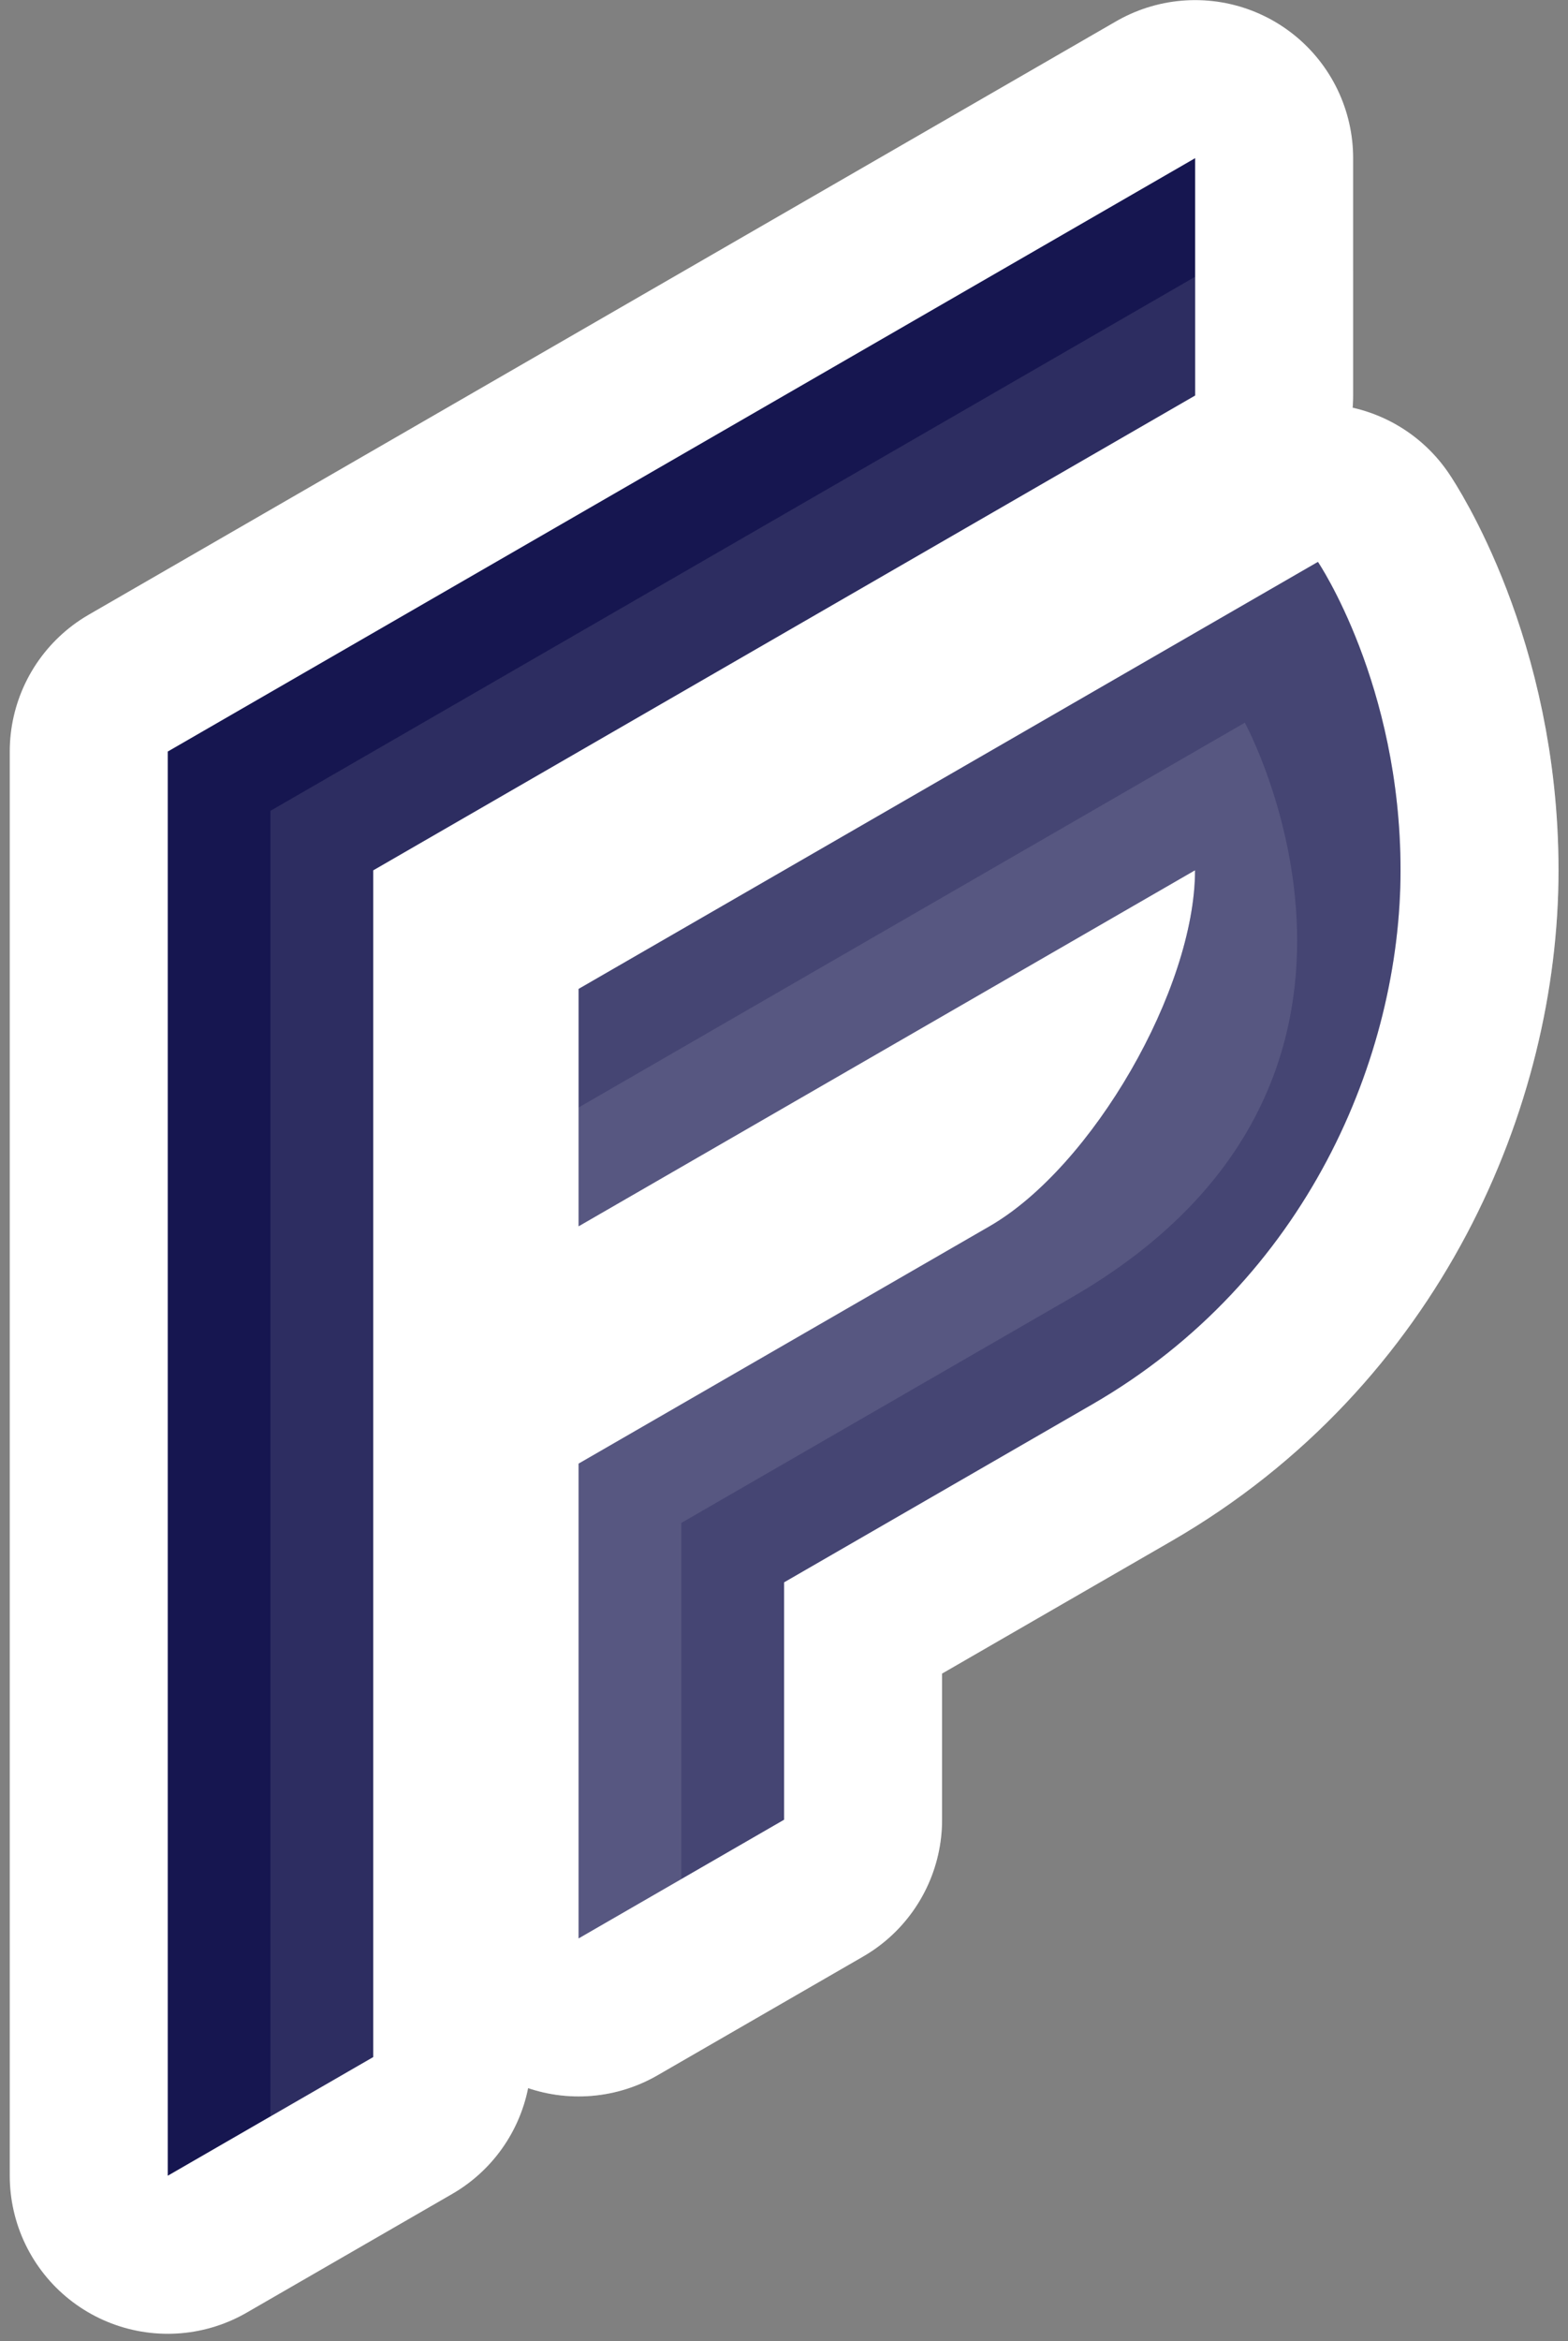
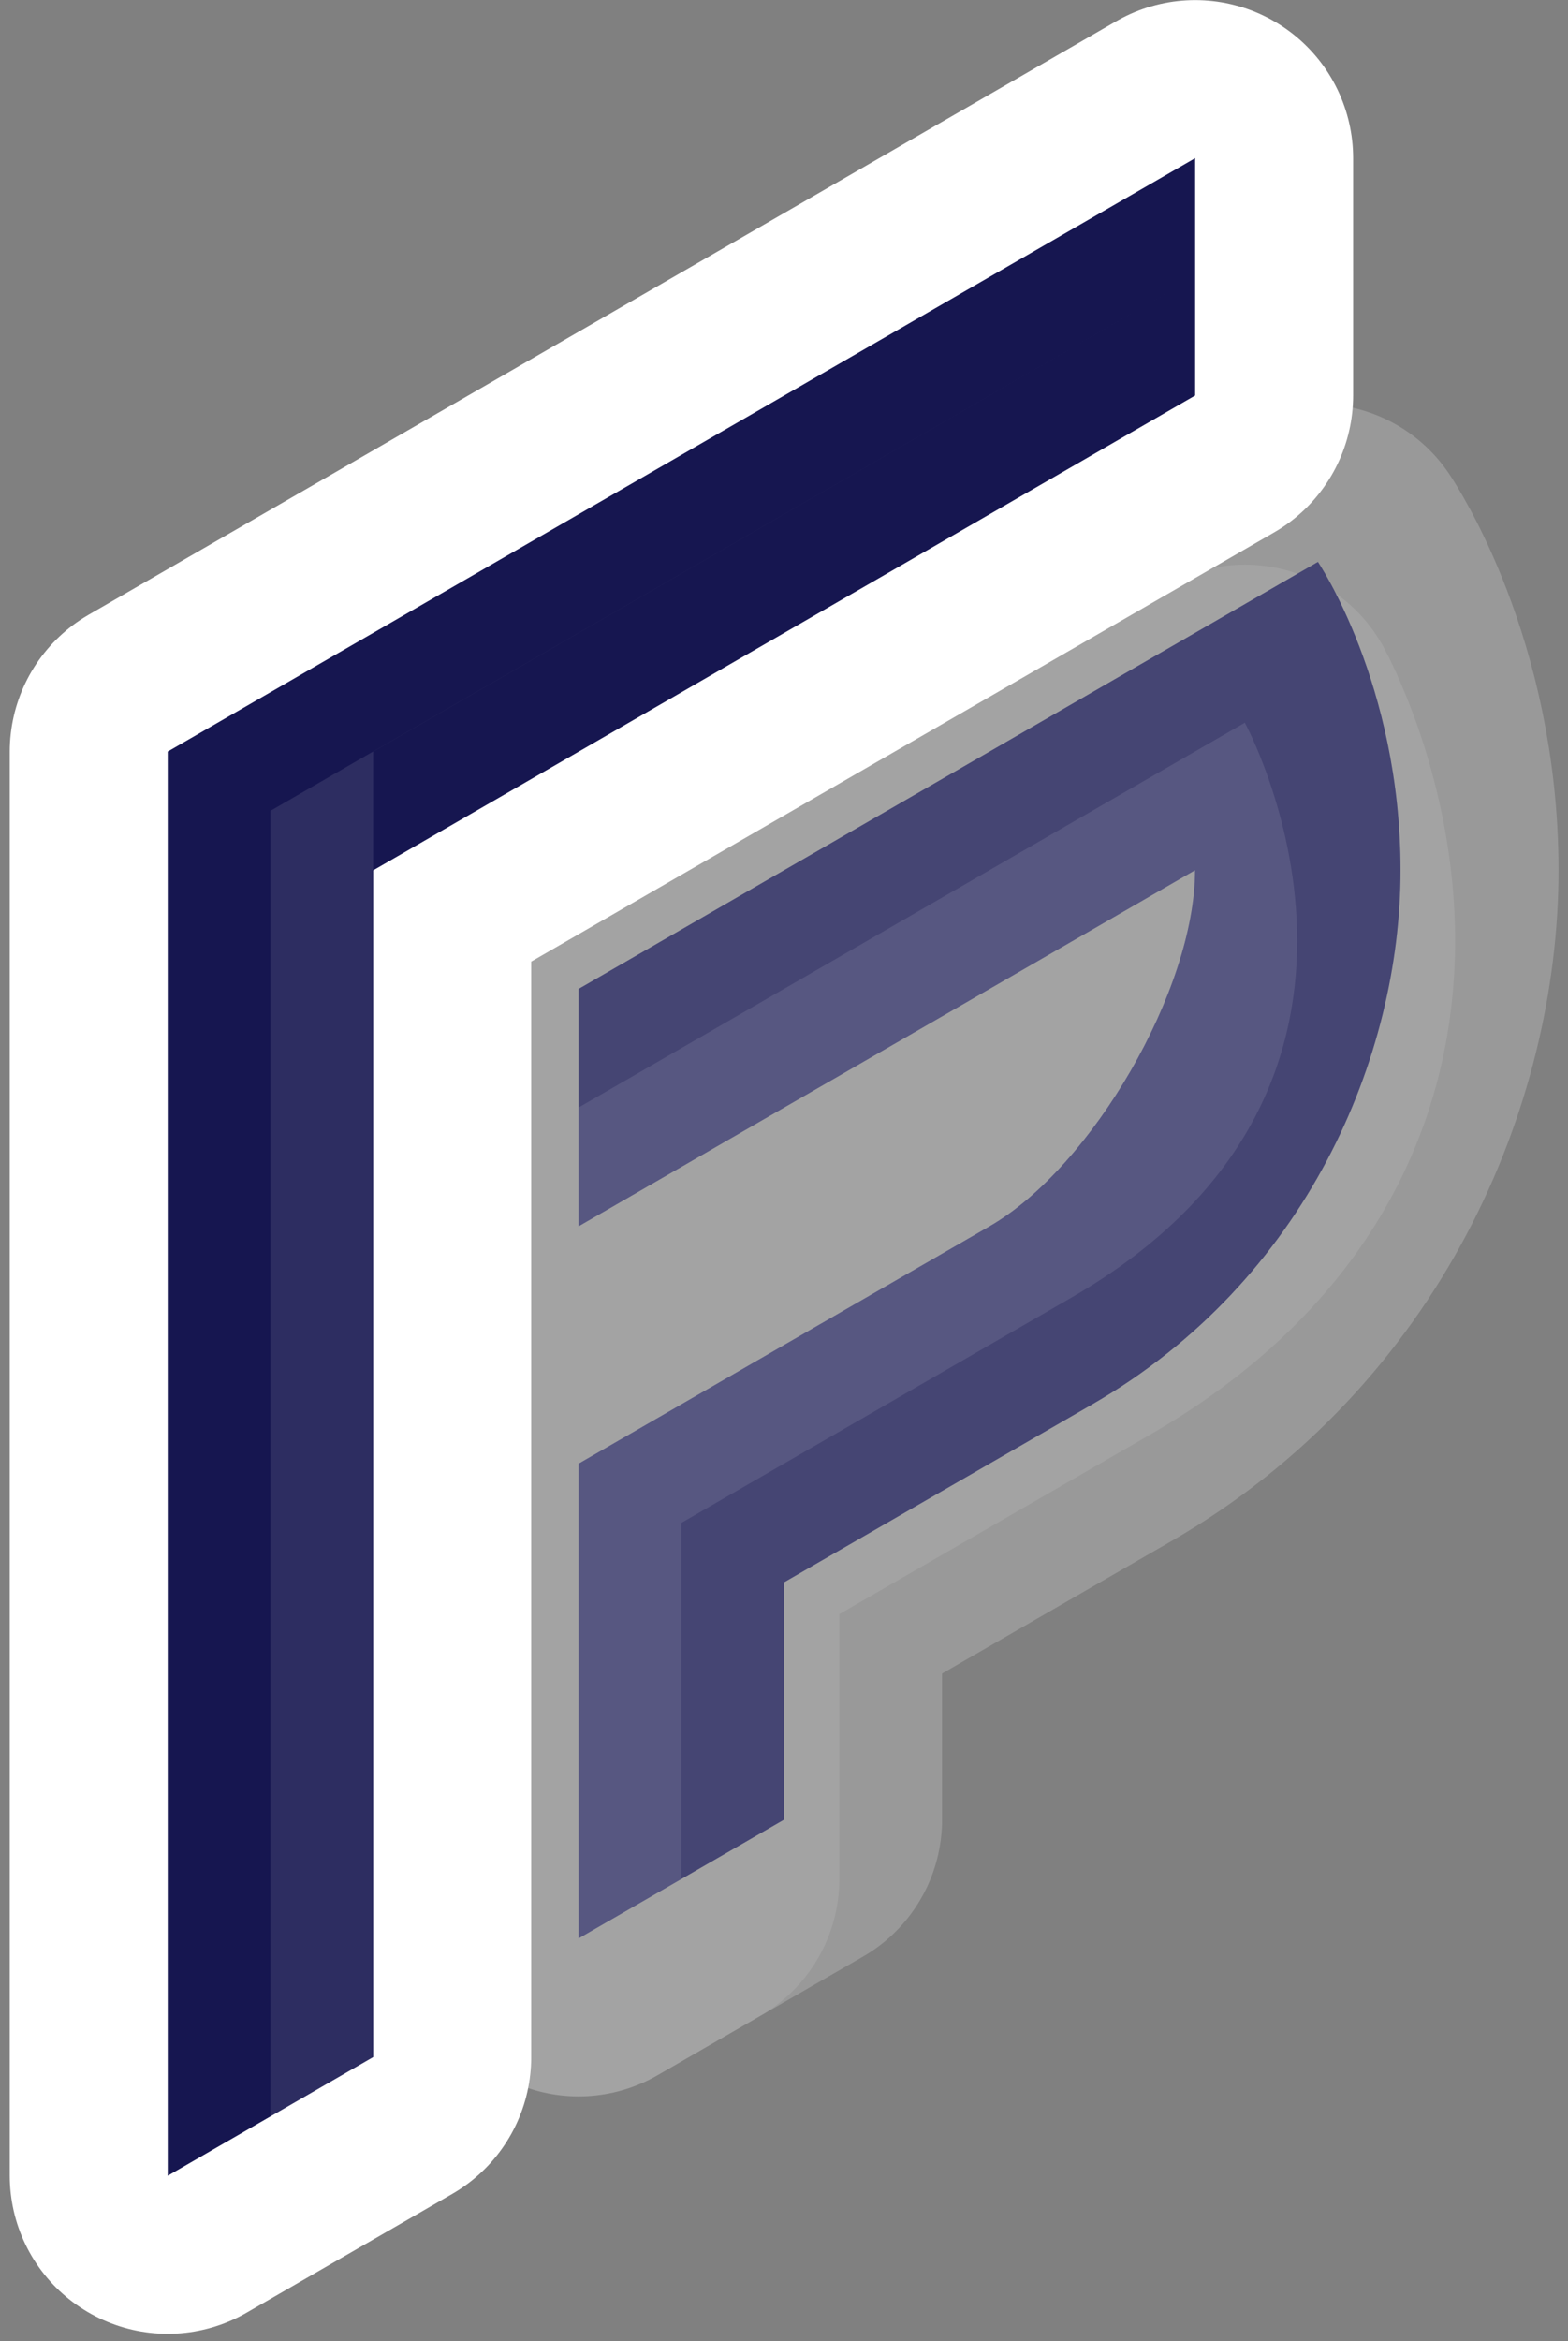
<svg xmlns="http://www.w3.org/2000/svg" fill="none" viewBox="0 0 132 197">
  <rect x="0" y="0" width="132" height="197" fill="#808080" stroke="none" />
-   <path d="M48.709 83.218l62.239-35.934s6.954 10.284 6.954 25.947c0 15.663-7.897 34.52-25.948 44.942l-25.947 14.98v19.975l-17.298 9.987v-39.949l34.596-19.974c8.65-4.993 17.298-19.974 17.298-29.961l-51.894 29.961V83.218z" fill="#161650" stroke="#fff" stroke-width="26.6" stroke-linejoin="round" />
  <path d="M14.121 63.244l86.491-49.935v19.973L31.419 73.24v99.863l-17.298 9.987V63.244z" fill="#161650" stroke="#fff" stroke-width="26.6" stroke-linejoin="round" />
  <path opacity=".2" d="M48.709 83.218l62.239-35.934s6.954 10.284 6.954 25.947c0 15.663-7.897 34.52-25.948 44.942l-25.947 14.98v19.975l-17.298 9.987v-39.949l34.596-19.974c8.65-4.993 17.298-19.974 17.298-29.961l-51.894 29.961V83.218z" fill="#fff" stroke="#fff" stroke-width="26.6" stroke-linejoin="round" />
  <path opacity=".1" d="M31.413 173.099l-8.65 4.993V68.234l77.843-44.942v9.987l-69.193 39.96v99.86z" fill="#fff" stroke="#fff" stroke-width="26.6" stroke-linejoin="round" />
  <path opacity=".1" d="M48.709 93.198l56.085-32.381s16.583 30.374-14.605 48.381l-32.831 18.955v29.961l-8.65 4.994v-39.949l34.597-19.975c8.65-4.993 17.298-19.973 17.298-29.96l-51.894 29.96v-9.986z" fill="#fff" stroke="#fff" stroke-width="26.6" stroke-linejoin="round" />
  <path d="M48.709 83.218l62.239-35.934s6.954 10.284 6.954 25.947c0 15.663-7.897 34.52-25.948 44.942l-25.947 14.98v19.975l-17.298 9.987v-39.949l34.596-19.974c8.65-4.993 17.298-19.974 17.298-29.961l-51.894 29.961V83.218z" fill="#161650" />
  <path d="M14.121 63.244l86.491-49.935v19.973L31.419 73.24v99.863l-17.298 9.987V63.244z" fill="#161650" />
  <path opacity=".2" d="M48.709 83.218l62.239-35.934s6.954 10.284 6.954 25.947c0 15.663-7.897 34.52-25.948 44.942l-25.947 14.98v19.975l-17.298 9.987v-39.949l34.596-19.974c8.65-4.993 17.298-19.974 17.298-29.961l-51.894 29.961V83.218z" fill="#fff" />
-   <path opacity=".1" d="M31.413 173.099l-8.65 4.993V68.234l77.843-44.942v9.987l-69.193 39.96v99.86z" fill="#fff" />
+   <path opacity=".1" d="M31.413 173.099l-8.65 4.993V68.234l77.843-44.942l-69.193 39.96v99.86z" fill="#fff" />
  <path opacity=".1" d="M48.709 93.198l56.085-32.381s16.583 30.374-14.605 48.381l-32.831 18.955v29.961l-8.65 4.994v-39.949l34.597-19.975c8.65-4.993 17.298-19.973 17.298-29.96l-51.894 29.96v-9.986z" fill="#fff" />
</svg>